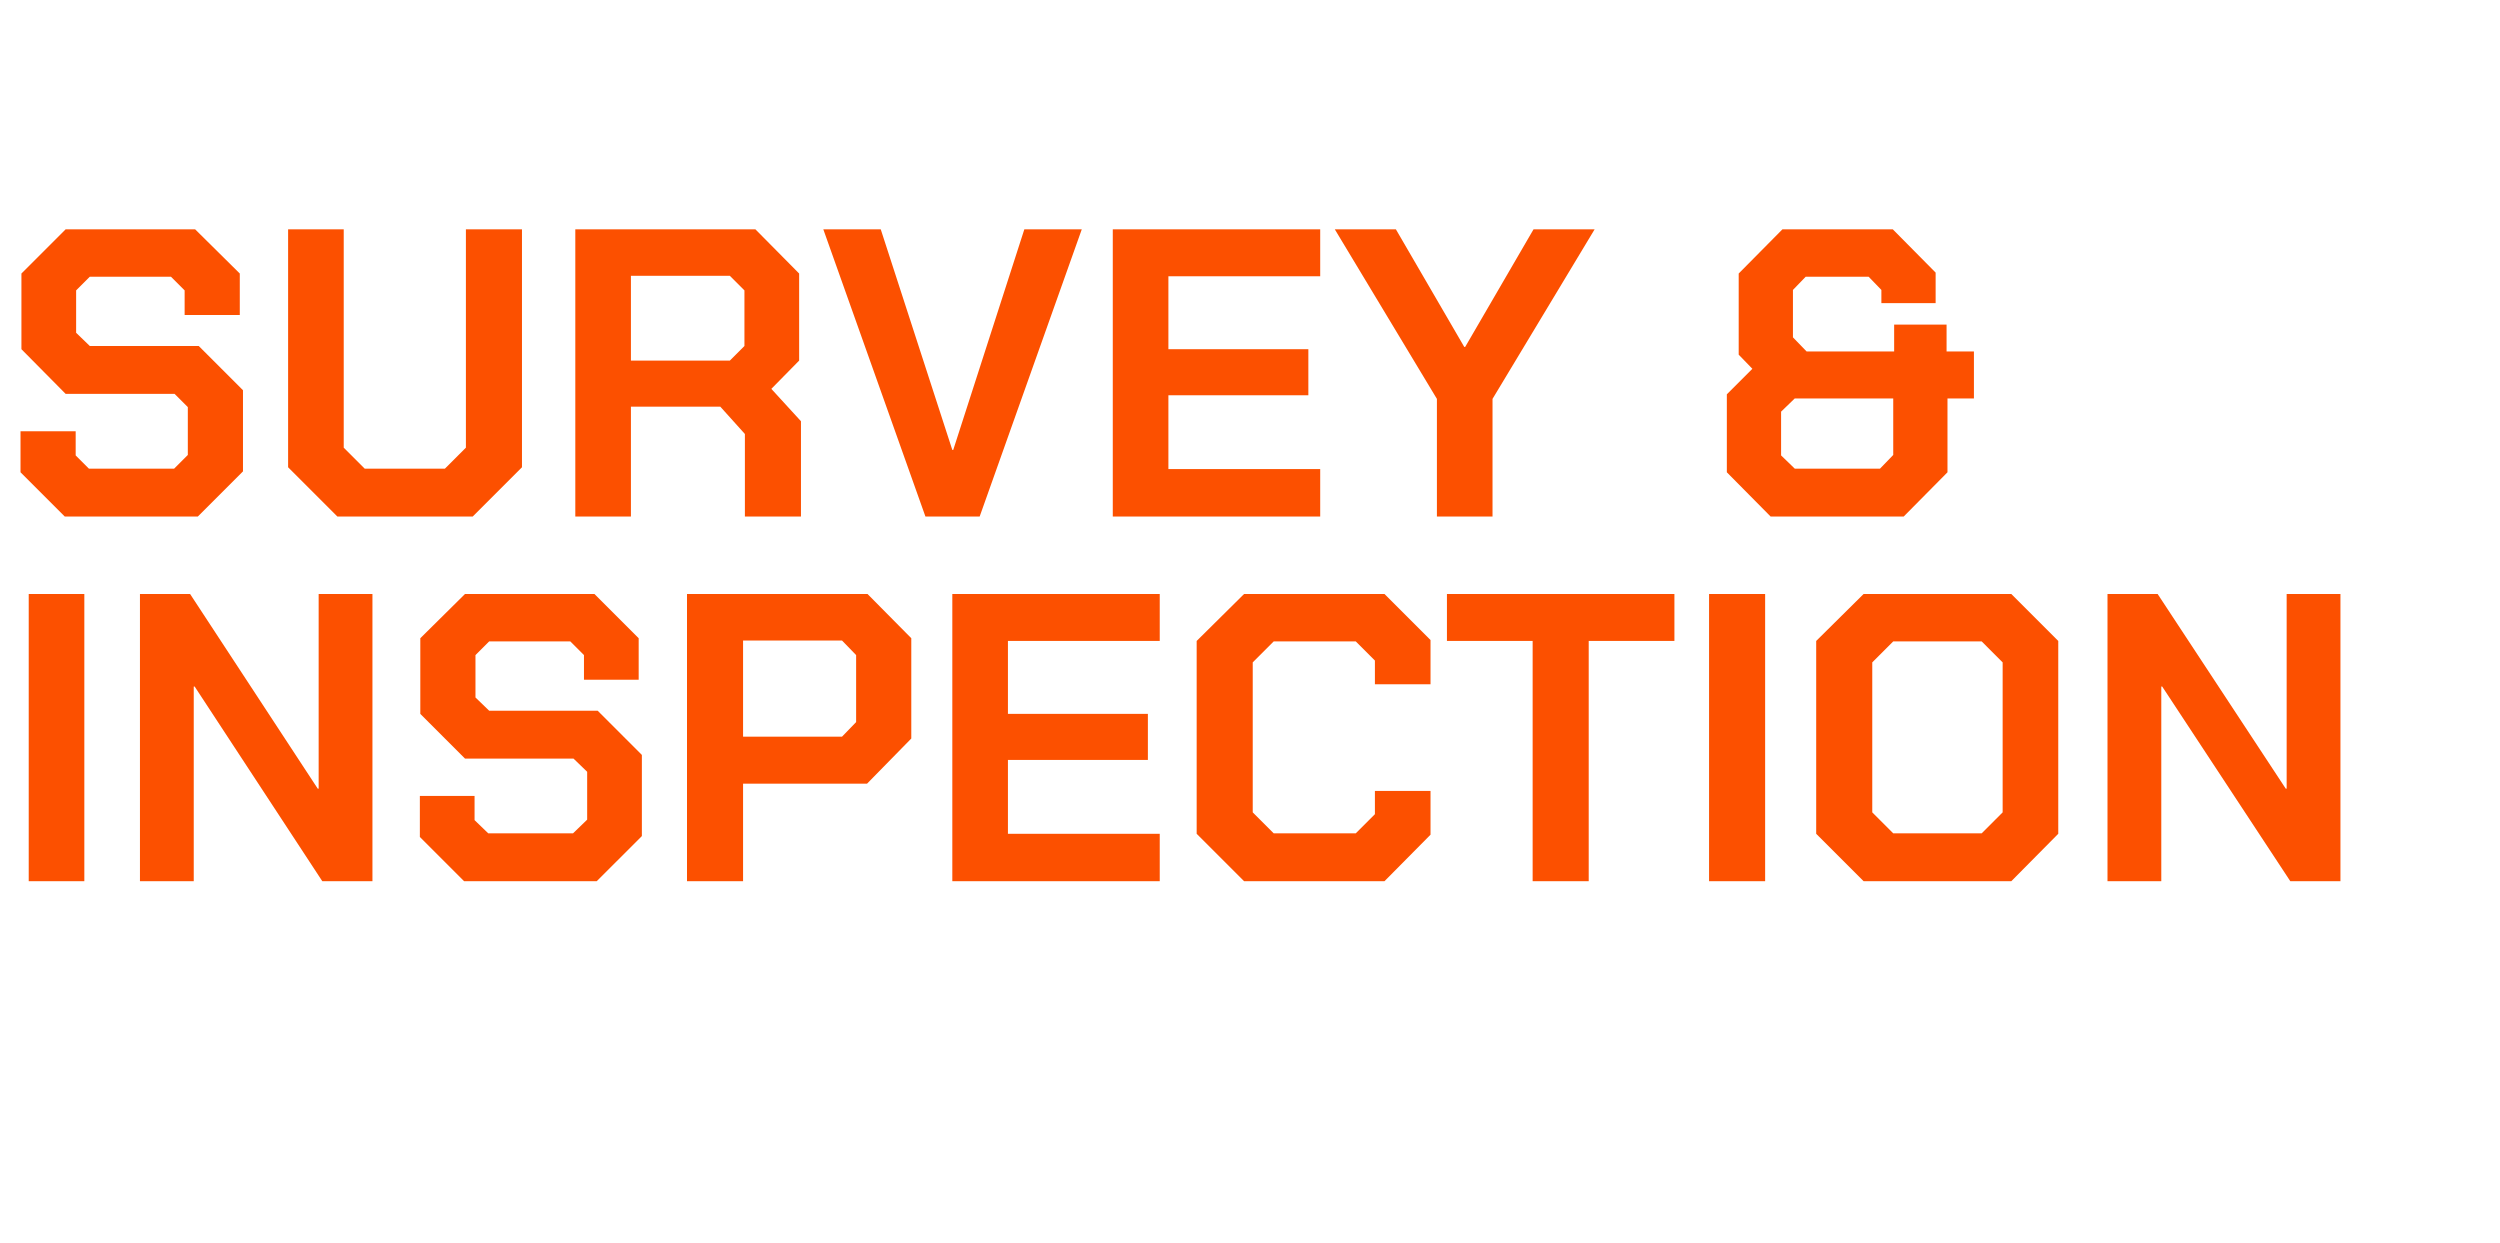
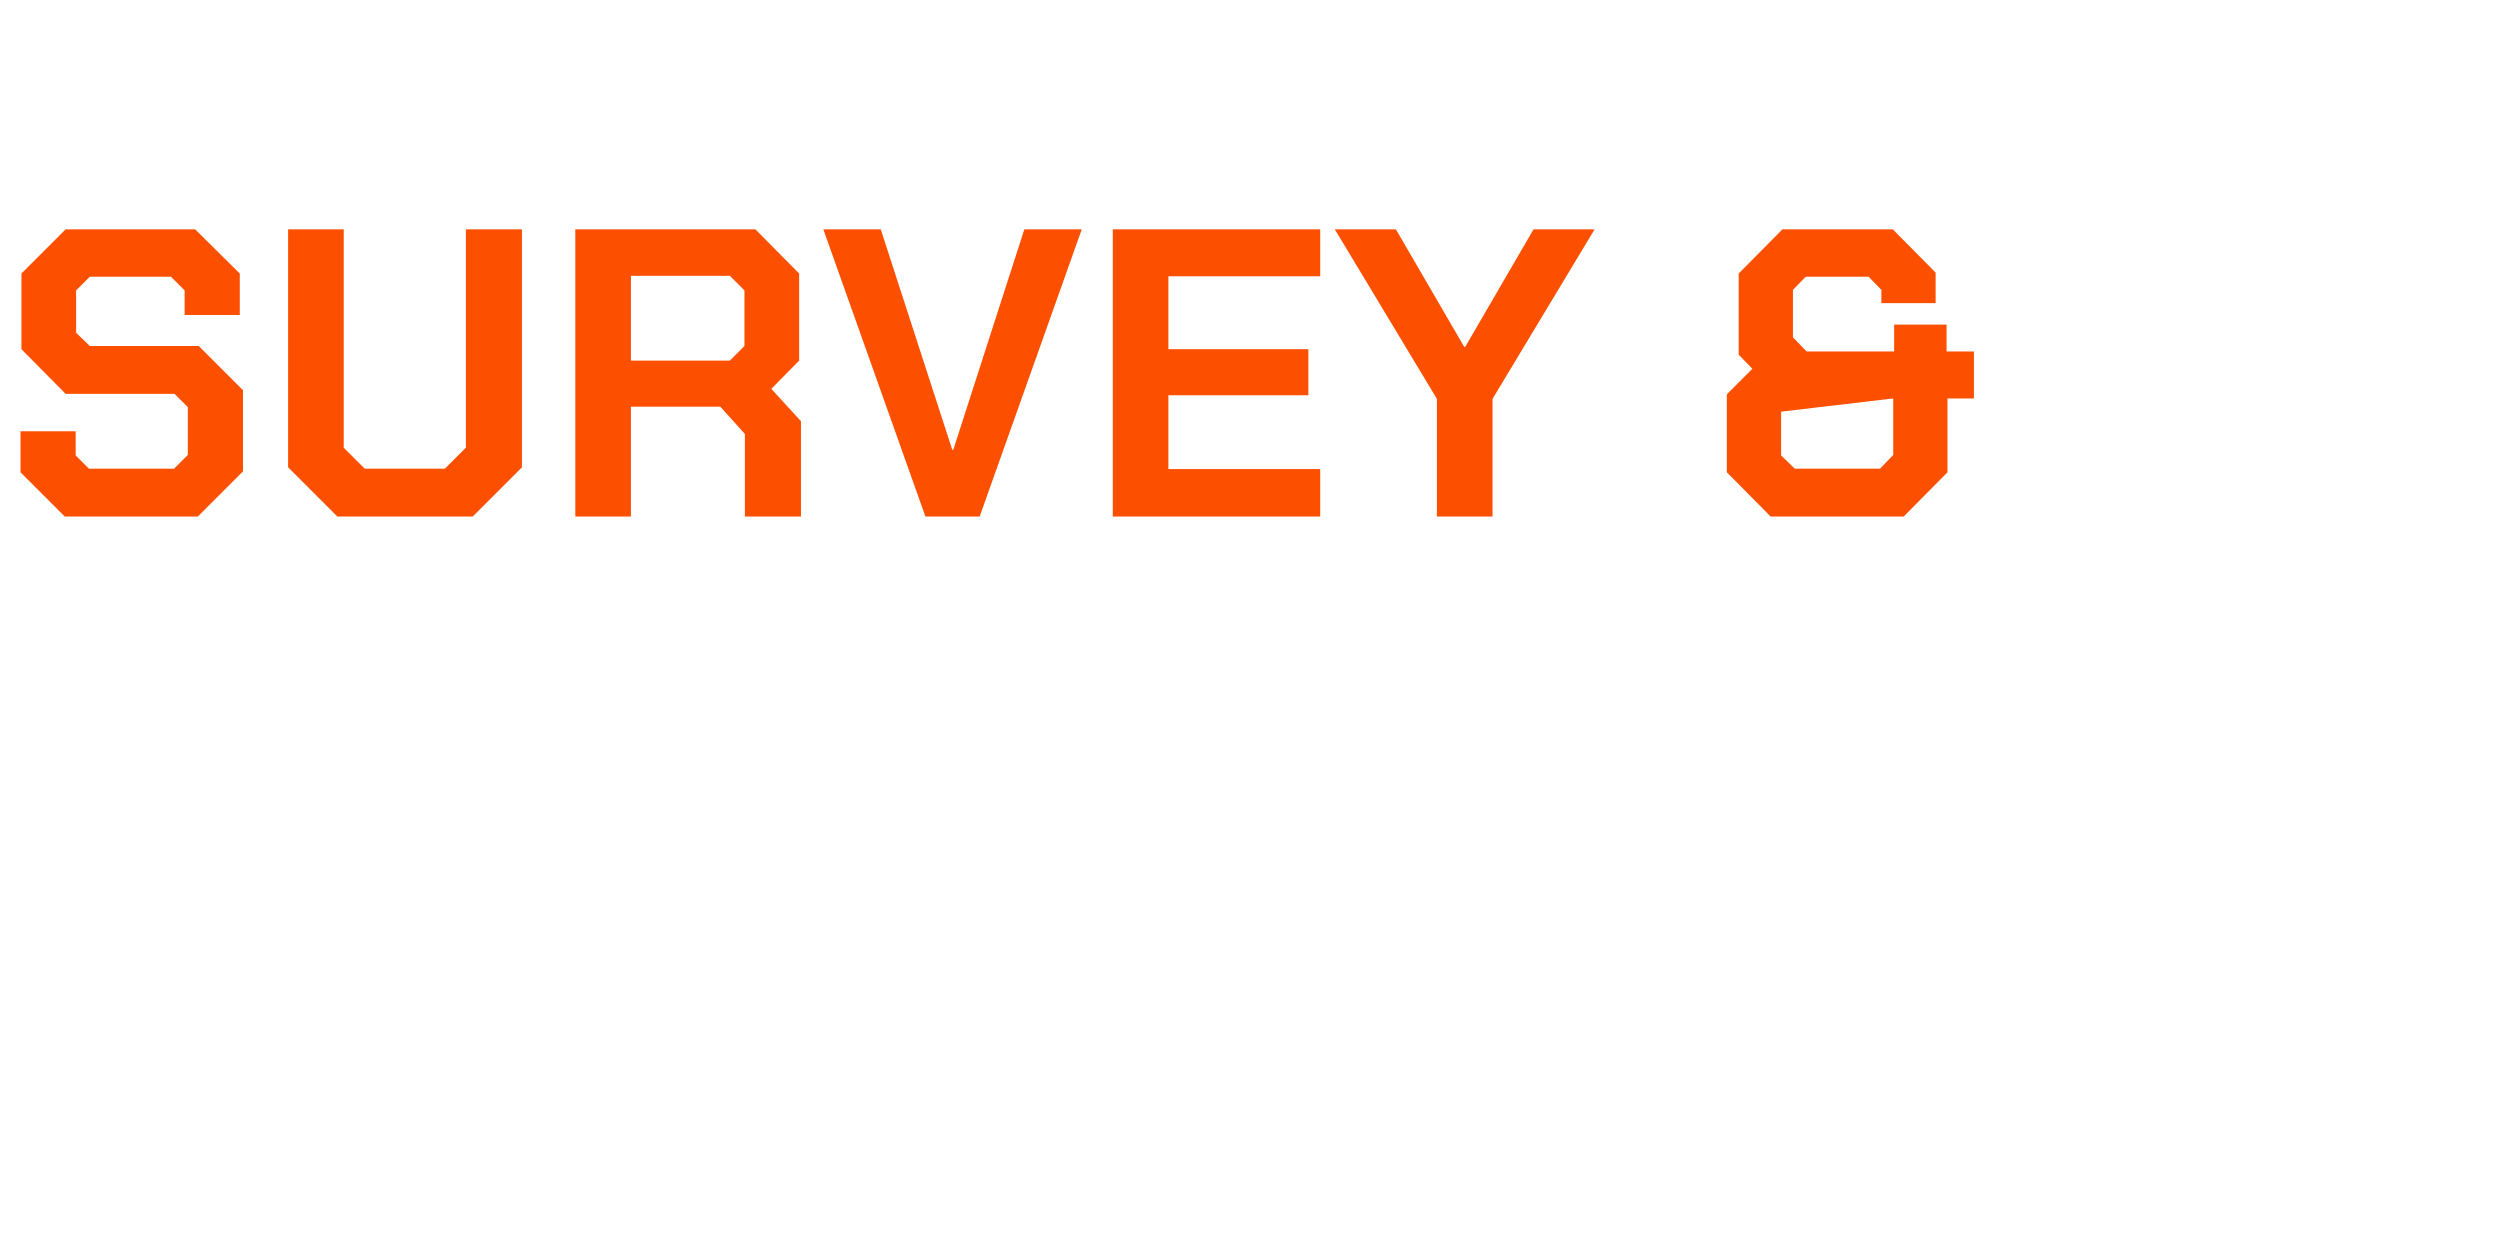
<svg xmlns="http://www.w3.org/2000/svg" version="1.1" width="548.4px" height="272.7px" viewBox="0 -24 548.4 272.7" style="top:-24px">
  <desc>Survey &amp; inspection</desc>
  <defs />
  <g id="Polygon328029">
-     <path d="M 6.3 106.3 L 18.5 106.3 L 18.5 169.3 L 6.3 169.3 L 6.3 106.3 Z M 30.7 106.3 L 41.7 106.3 L 69.7 149 L 69.9 149 L 69.9 106.3 L 81.7 106.3 L 81.7 169.3 L 70.7 169.3 L 42.7 126.6 L 42.5 126.6 L 42.5 169.3 L 30.7 169.3 L 30.7 106.3 Z M 92.1 159.6 L 92.1 150.6 L 104.1 150.6 L 104.1 155.9 L 107.1 158.8 L 125.7 158.8 L 128.8 155.8 L 128.8 145.3 L 125.8 142.4 L 102 142.4 L 92.2 132.6 L 92.2 116 L 102 106.3 L 130.4 106.3 L 140.1 116 L 140.1 125.1 L 128.1 125.1 L 128.1 119.7 L 125.1 116.7 L 107.3 116.7 L 104.3 119.7 L 104.3 129 L 107.3 131.9 L 131.1 131.9 L 140.8 141.6 L 140.8 159.4 L 130.9 169.3 L 101.8 169.3 L 92.1 159.6 Z M 150.7 106.3 L 190.3 106.3 L 199.9 116 L 199.9 138 L 190.2 147.9 L 163 147.9 L 163 169.3 L 150.7 169.3 L 150.7 106.3 Z M 184.7 137.6 L 187.8 134.4 L 187.8 119.7 L 184.7 116.5 L 163 116.5 L 163 137.6 L 184.7 137.6 Z M 208.9 106.3 L 254.4 106.3 L 254.4 116.6 L 221.1 116.6 L 221.1 132.6 L 251.8 132.6 L 251.8 142.7 L 221.1 142.7 L 221.1 158.9 L 254.4 158.9 L 254.4 169.3 L 208.9 169.3 L 208.9 106.3 Z M 262.5 158.9 L 262.5 116.6 L 272.9 106.3 L 303.7 106.3 L 313.8 116.4 L 313.8 126.1 L 301.6 126.1 L 301.6 120.9 L 297.4 116.7 L 279.4 116.7 L 274.8 121.3 L 274.8 154.2 L 279.4 158.8 L 297.4 158.8 L 301.6 154.6 L 301.6 149.5 L 313.8 149.5 L 313.8 159.1 L 303.7 169.3 L 272.9 169.3 L 262.5 158.9 Z M 336.2 116.6 L 317.4 116.6 L 317.4 106.3 L 367.3 106.3 L 367.3 116.6 L 348.5 116.6 L 348.5 169.3 L 336.2 169.3 L 336.2 116.6 Z M 374.9 106.3 L 387.2 106.3 L 387.2 169.3 L 374.9 169.3 L 374.9 106.3 Z M 398.4 158.9 L 398.4 116.6 L 408.8 106.3 L 441.2 106.3 L 451.5 116.6 L 451.5 158.9 L 441.2 169.3 L 408.8 169.3 L 398.4 158.9 Z M 434.7 158.8 L 439.3 154.2 L 439.3 121.3 L 434.7 116.7 L 415.3 116.7 L 410.7 121.3 L 410.7 154.2 L 415.3 158.8 L 434.7 158.8 Z M 462.3 106.3 L 473.3 106.3 L 501.4 149 L 501.6 149 L 501.6 106.3 L 513.4 106.3 L 513.4 169.3 L 502.4 169.3 L 474.3 126.6 L 474.1 126.6 L 474.1 169.3 L 462.3 169.3 L 462.3 106.3 Z " stroke="none" fill="#fc5000" />
-   </g>
+     </g>
  <g id="Polygon328028">
-     <path d="M 4.5 79.6 L 4.5 70.6 L 16.6 70.6 L 16.6 75.9 L 19.5 78.8 L 38.2 78.8 L 41.2 75.8 L 41.2 65.3 L 38.3 62.4 L 14.4 62.4 L 4.7 52.6 L 4.7 36 L 14.4 26.3 L 42.8 26.3 L 52.6 36 L 52.6 45.1 L 40.5 45.1 L 40.5 39.7 L 37.5 36.7 L 19.7 36.7 L 16.7 39.7 L 16.7 49 L 19.7 51.9 L 43.6 51.9 L 53.3 61.6 L 53.3 79.4 L 43.4 89.3 L 14.2 89.3 L 4.5 79.6 Z M 63.2 78.5 L 63.2 26.3 L 75.4 26.3 L 75.4 74.2 L 80 78.8 L 97.6 78.8 L 102.2 74.2 L 102.2 26.3 L 114.5 26.3 L 114.5 78.5 L 103.7 89.3 L 74 89.3 L 63.2 78.5 Z M 175.7 68.4 L 175.7 89.3 L 163.4 89.3 L 163.4 71.2 L 158 65.2 L 138.4 65.2 L 138.4 89.3 L 126.2 89.3 L 126.2 26.3 L 165.7 26.3 L 175.3 36 L 175.3 55.1 L 169.2 61.3 L 175.7 68.4 Z M 138.4 55.1 L 160.1 55.1 L 163.3 51.9 L 163.3 39.7 L 160.1 36.5 L 138.4 36.5 L 138.4 55.1 Z M 180.6 26.3 L 193.2 26.3 L 208.9 74.7 L 209.1 74.7 L 224.7 26.3 L 237.3 26.3 L 214.9 89.3 L 203 89.3 L 180.6 26.3 Z M 244.1 26.3 L 289.6 26.3 L 289.6 36.6 L 256.3 36.6 L 256.3 52.6 L 287 52.6 L 287 62.7 L 256.3 62.7 L 256.3 78.9 L 289.6 78.9 L 289.6 89.3 L 244.1 89.3 L 244.1 26.3 Z M 315.2 63.5 L 292.8 26.3 L 306.2 26.3 L 321.2 52.1 L 321.4 52.1 L 336.4 26.3 L 349.8 26.3 L 327.4 63.5 L 327.4 89.3 L 315.2 89.3 L 315.2 63.5 Z M 378.8 79.6 L 378.8 62.5 L 384.4 56.9 L 381.4 53.8 L 381.4 36 L 391 26.3 L 415.2 26.3 L 424.6 35.8 L 424.6 42.5 L 412.7 42.5 L 412.7 39.6 L 409.9 36.7 L 396.1 36.7 L 393.3 39.6 L 393.3 50 L 396.3 53.1 L 415.5 53.1 L 415.5 47.2 L 427 47.2 L 427 53.1 L 433 53.1 L 433 63.4 L 427.2 63.4 L 427.2 79.6 L 417.6 89.3 L 388.4 89.3 L 378.8 79.6 Z M 412.4 78.8 L 415.3 75.8 L 415.3 63.4 L 393.7 63.4 L 390.7 66.3 L 390.7 75.9 L 393.7 78.8 L 412.4 78.8 Z " stroke="none" fill="#fc5000" />
+     <path d="M 4.5 79.6 L 4.5 70.6 L 16.6 70.6 L 16.6 75.9 L 19.5 78.8 L 38.2 78.8 L 41.2 75.8 L 41.2 65.3 L 38.3 62.4 L 14.4 62.4 L 4.7 52.6 L 4.7 36 L 14.4 26.3 L 42.8 26.3 L 52.6 36 L 52.6 45.1 L 40.5 45.1 L 40.5 39.7 L 37.5 36.7 L 19.7 36.7 L 16.7 39.7 L 16.7 49 L 19.7 51.9 L 43.6 51.9 L 53.3 61.6 L 53.3 79.4 L 43.4 89.3 L 14.2 89.3 L 4.5 79.6 Z M 63.2 78.5 L 63.2 26.3 L 75.4 26.3 L 75.4 74.2 L 80 78.8 L 97.6 78.8 L 102.2 74.2 L 102.2 26.3 L 114.5 26.3 L 114.5 78.5 L 103.7 89.3 L 74 89.3 L 63.2 78.5 Z M 175.7 68.4 L 175.7 89.3 L 163.4 89.3 L 163.4 71.2 L 158 65.2 L 138.4 65.2 L 138.4 89.3 L 126.2 89.3 L 126.2 26.3 L 165.7 26.3 L 175.3 36 L 175.3 55.1 L 169.2 61.3 L 175.7 68.4 Z M 138.4 55.1 L 160.1 55.1 L 163.3 51.9 L 163.3 39.7 L 160.1 36.5 L 138.4 36.5 L 138.4 55.1 Z M 180.6 26.3 L 193.2 26.3 L 208.9 74.7 L 209.1 74.7 L 224.7 26.3 L 237.3 26.3 L 214.9 89.3 L 203 89.3 L 180.6 26.3 Z M 244.1 26.3 L 289.6 26.3 L 289.6 36.6 L 256.3 36.6 L 256.3 52.6 L 287 52.6 L 287 62.7 L 256.3 62.7 L 256.3 78.9 L 289.6 78.9 L 289.6 89.3 L 244.1 89.3 L 244.1 26.3 Z M 315.2 63.5 L 292.8 26.3 L 306.2 26.3 L 321.2 52.1 L 321.4 52.1 L 336.4 26.3 L 349.8 26.3 L 327.4 63.5 L 327.4 89.3 L 315.2 89.3 L 315.2 63.5 Z M 378.8 79.6 L 378.8 62.5 L 384.4 56.9 L 381.4 53.8 L 381.4 36 L 391 26.3 L 415.2 26.3 L 424.6 35.8 L 424.6 42.5 L 412.7 42.5 L 412.7 39.6 L 409.9 36.7 L 396.1 36.7 L 393.3 39.6 L 393.3 50 L 396.3 53.1 L 415.5 53.1 L 415.5 47.2 L 427 47.2 L 427 53.1 L 433 53.1 L 433 63.4 L 427.2 63.4 L 427.2 79.6 L 417.6 89.3 L 388.4 89.3 L 378.8 79.6 Z M 412.4 78.8 L 415.3 75.8 L 415.3 63.4 L 390.7 66.3 L 390.7 75.9 L 393.7 78.8 L 412.4 78.8 Z " stroke="none" fill="#fc5000" />
  </g>
</svg>